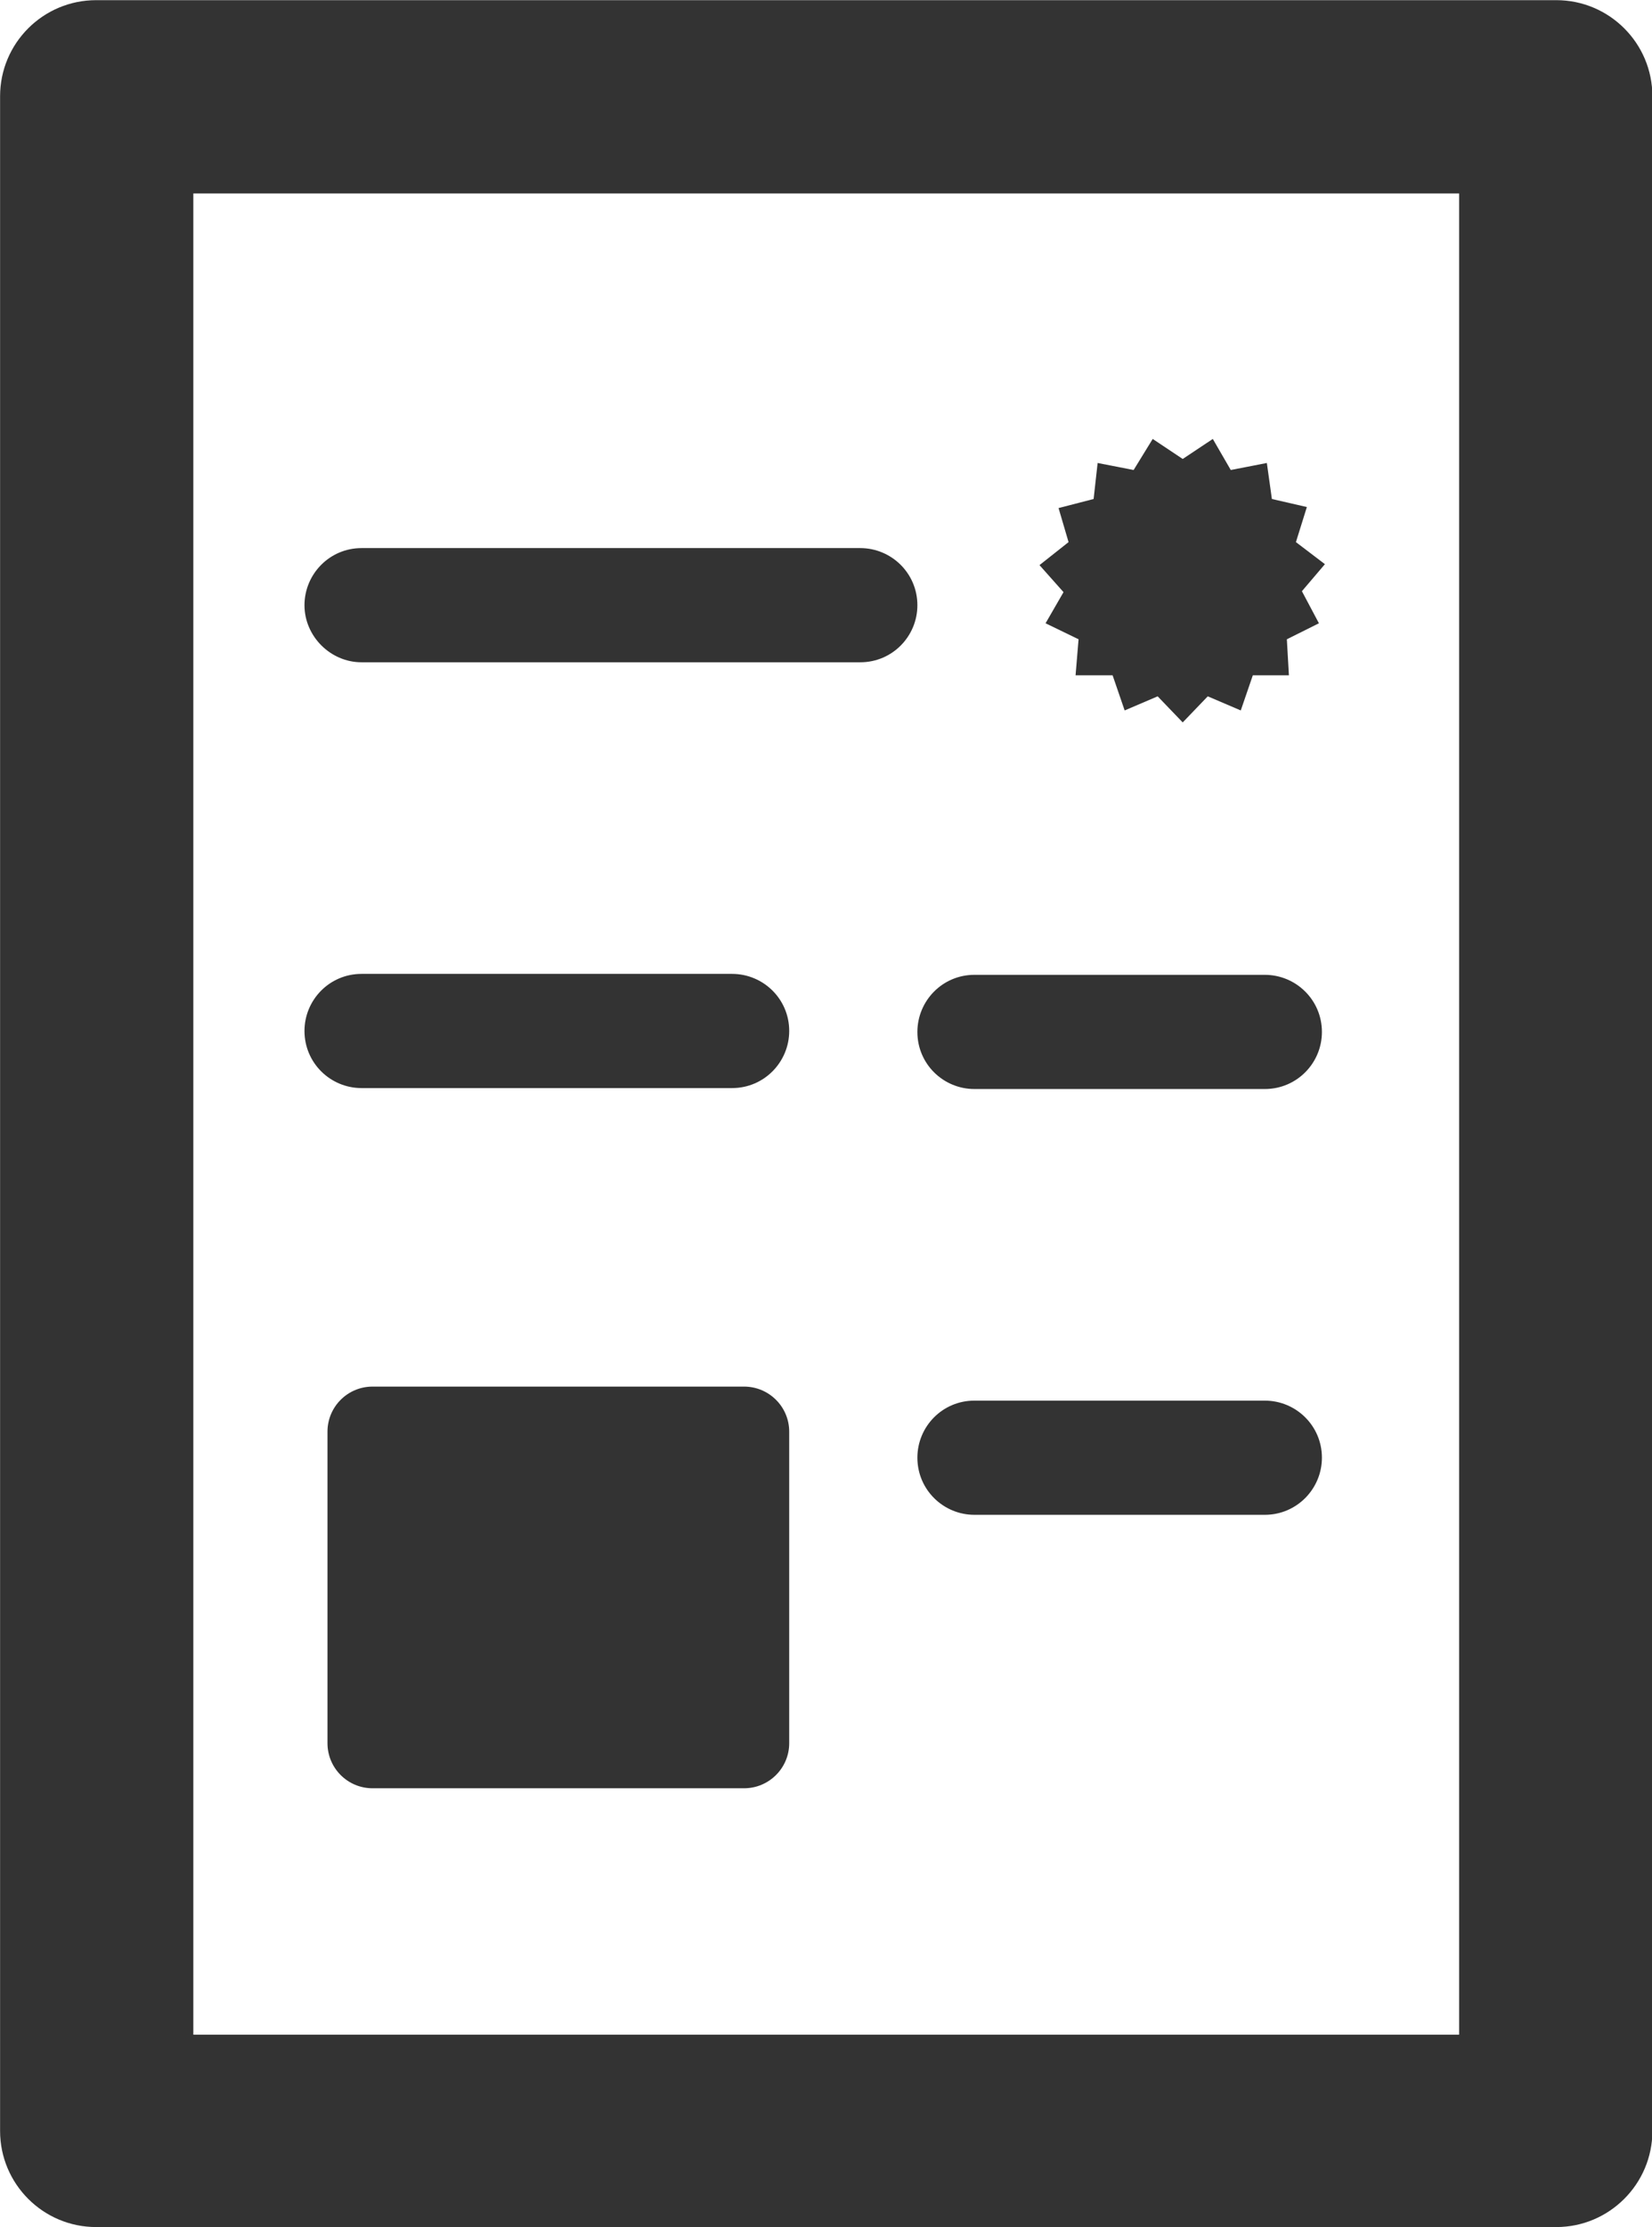
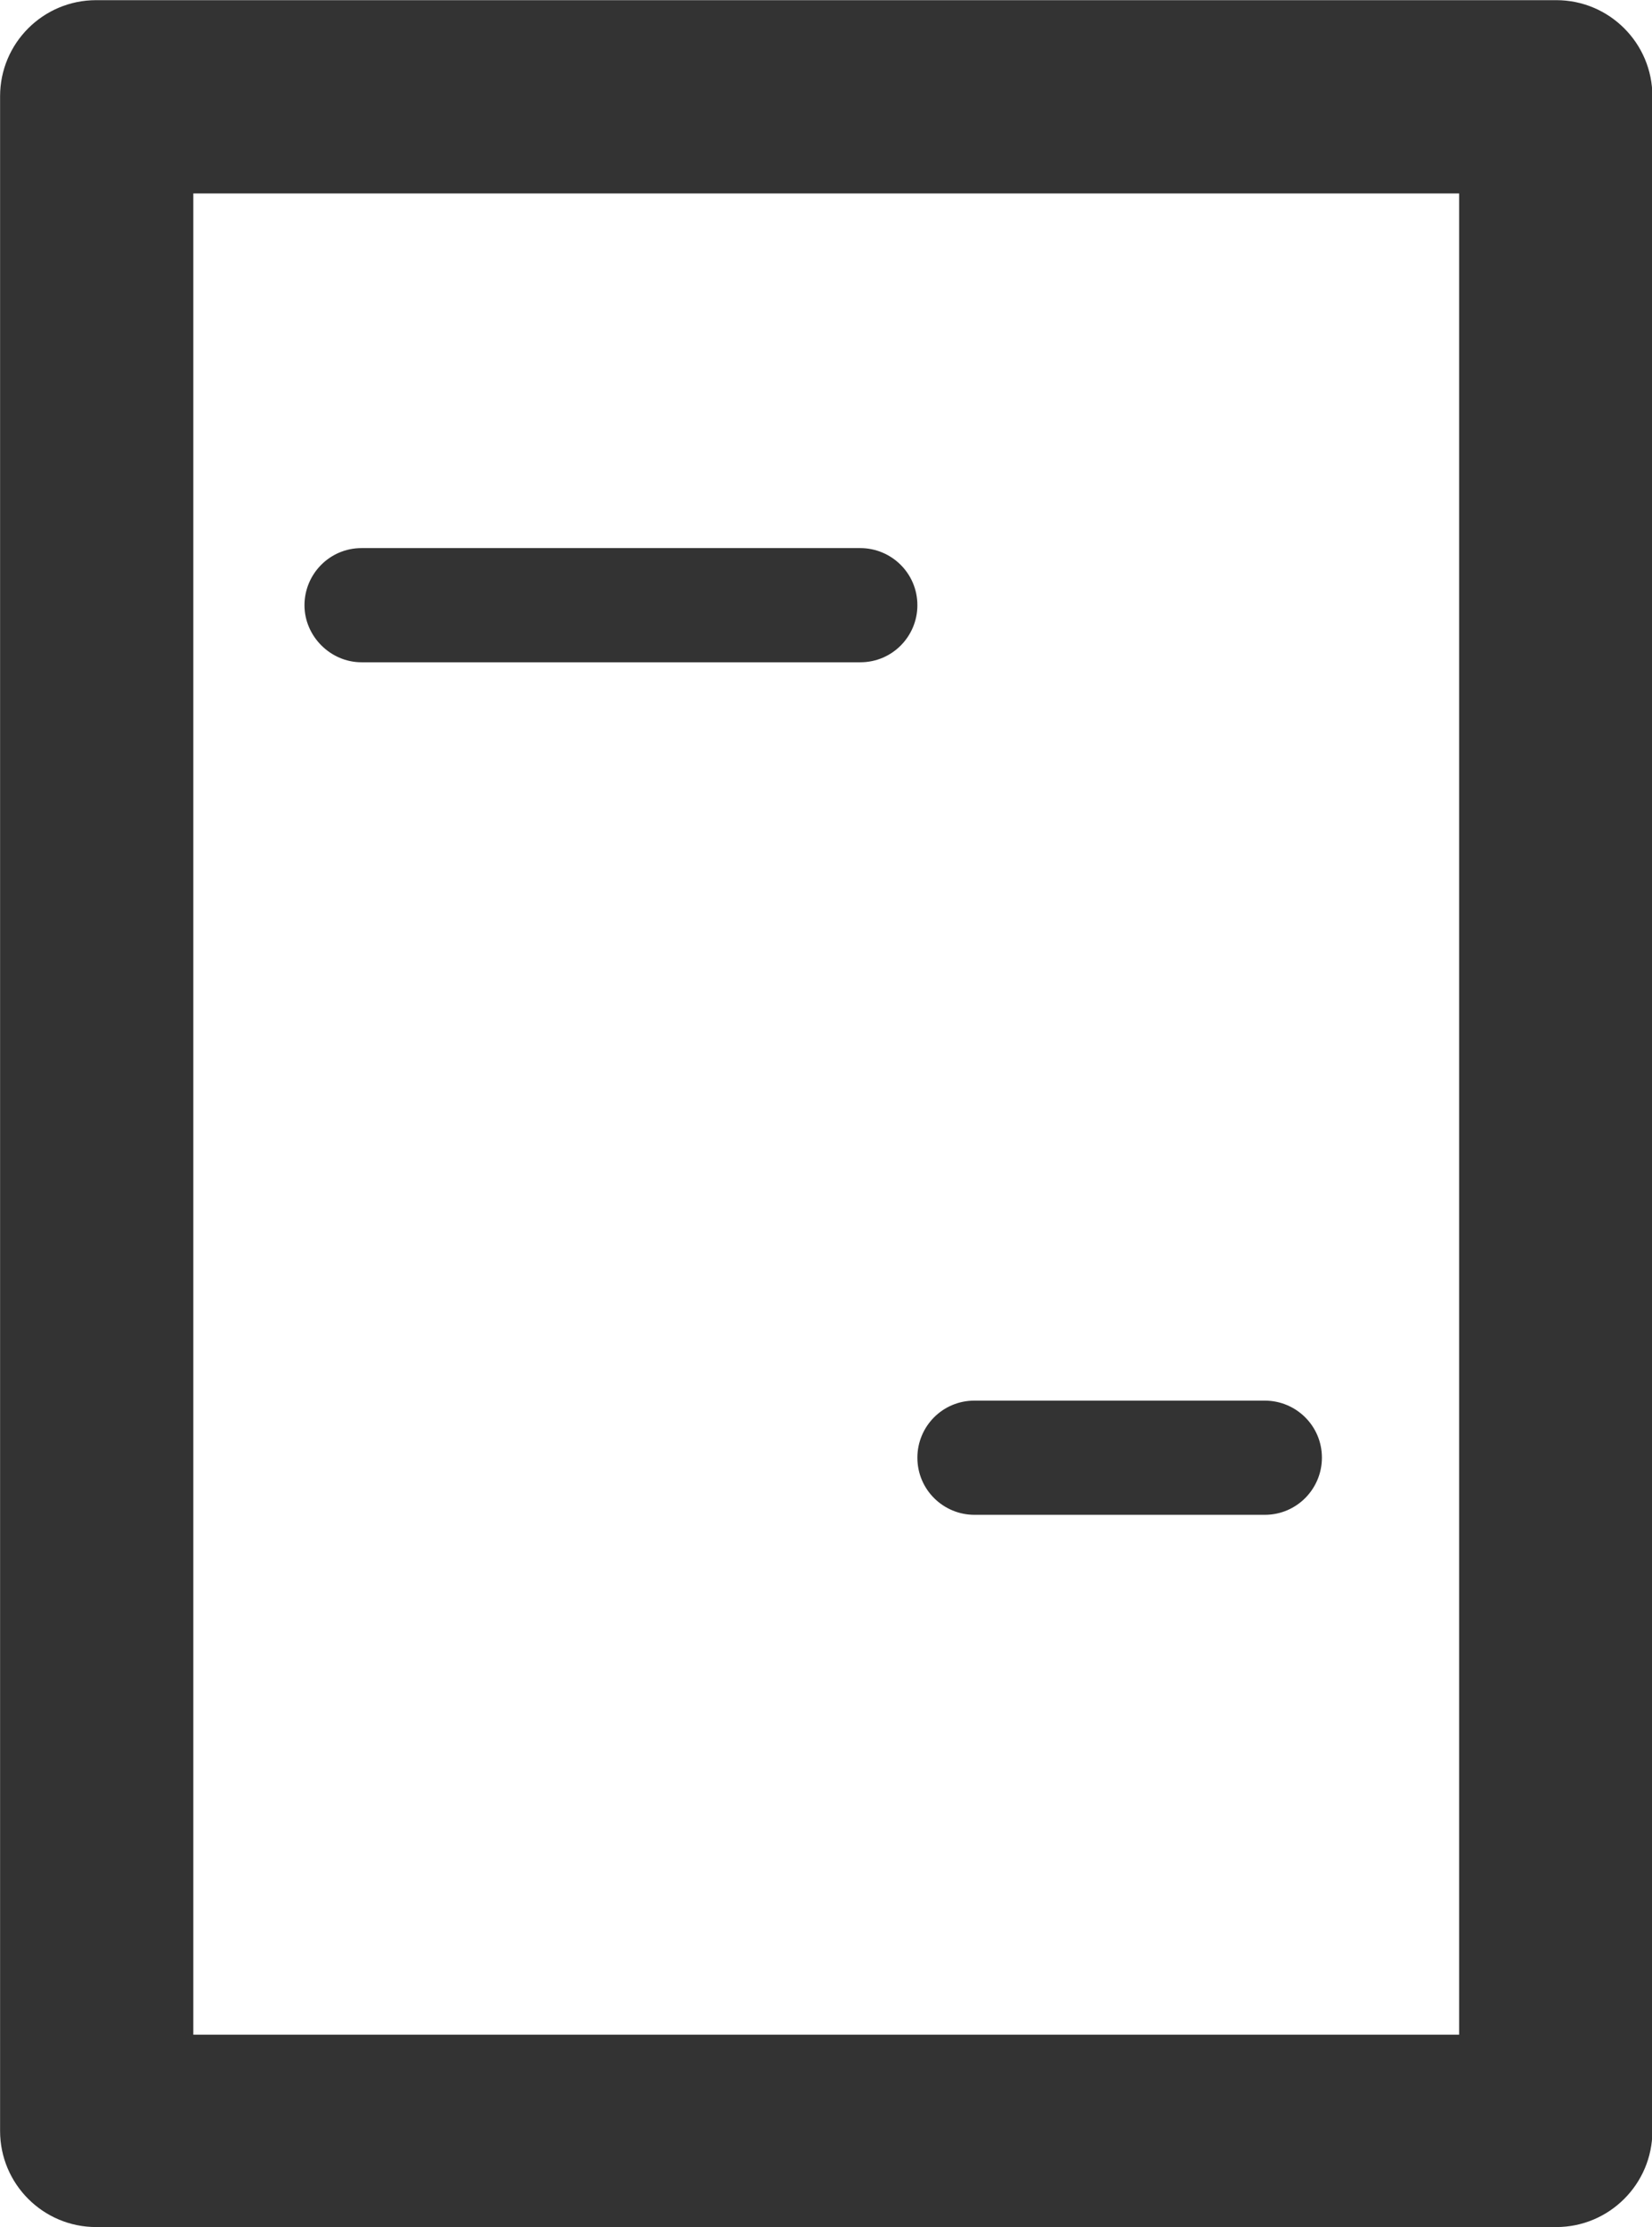
<svg xmlns="http://www.w3.org/2000/svg" fill="none" viewBox="5.55 1.74 20.97 28.26">
  <path d="M25.305 1.742H6.771C6.097 1.742 5.551 2.288 5.551 2.962V28.78C5.551 29.453 6.097 30 6.771 30H25.305C25.978 30 26.525 29.453 26.525 28.78V2.962C26.525 2.288 25.978 1.742 25.305 1.742ZM24.084 27.559H8.004V4.195H24.072V27.559H24.084Z" fill="#333333" />
-   <path d="M19.05 9.254L18.822 9.649L19.241 9.852L19.203 10.309H19.673L19.826 10.755L20.245 10.576L20.563 10.907L20.881 10.576L21.3 10.755L21.453 10.309H21.911L21.885 9.852L22.292 9.649L22.076 9.242L22.368 8.899L22 8.619L22.139 8.174L21.695 8.072L21.631 7.615L21.173 7.704L20.945 7.31L20.563 7.564L20.182 7.31L19.94 7.704L19.483 7.615L19.432 8.072L18.987 8.187L19.114 8.619L18.745 8.911L19.05 9.254Z" fill="#333333" />
-   <path d="M10.139 10.144H16.47C16.877 10.144 17.195 9.814 17.195 9.42C17.195 9.013 16.864 8.695 16.47 8.695H10.139C9.733 8.695 9.415 9.026 9.415 9.42C9.415 9.814 9.745 10.144 10.139 10.144Z" fill="#333333" />
+   <path d="M10.139 10.144H16.47C16.877 10.144 17.195 9.814 17.195 9.42C17.195 9.013 16.864 8.695 16.47 8.695H10.139C9.733 8.695 9.415 9.026 9.415 9.42C9.415 9.814 9.745 10.144 10.139 10.144" fill="#333333" />
  <path d="M21.605 19.513H17.919C17.512 19.513 17.195 19.843 17.195 20.237C17.195 20.644 17.525 20.962 17.919 20.962H21.605C22.012 20.962 22.33 20.631 22.33 20.237C22.33 19.831 22 19.513 21.605 19.513Z" fill="#333333" />
-   <path d="M17.919 15.559H21.605C22.012 15.559 22.33 15.229 22.33 14.835C22.33 14.428 22 14.11 21.605 14.11H17.919C17.512 14.11 17.195 14.441 17.195 14.835C17.195 15.242 17.525 15.559 17.919 15.559Z" fill="#333333" />
-   <path d="M14.843 14.098H10.139C9.733 14.098 9.415 14.428 9.415 14.822C9.415 15.229 9.745 15.547 10.139 15.547H14.843C15.25 15.547 15.568 15.216 15.568 14.822C15.568 14.415 15.237 14.098 14.843 14.098Z" fill="#333333" />
-   <path d="M14.995 19.335H10.279C9.963 19.335 9.707 19.591 9.707 19.907V23.86C9.707 24.176 9.963 24.432 10.279 24.432H14.995C15.311 24.432 15.568 24.176 15.568 23.86V19.907C15.568 19.591 15.311 19.335 14.995 19.335Z" fill="#333333" />
</svg>